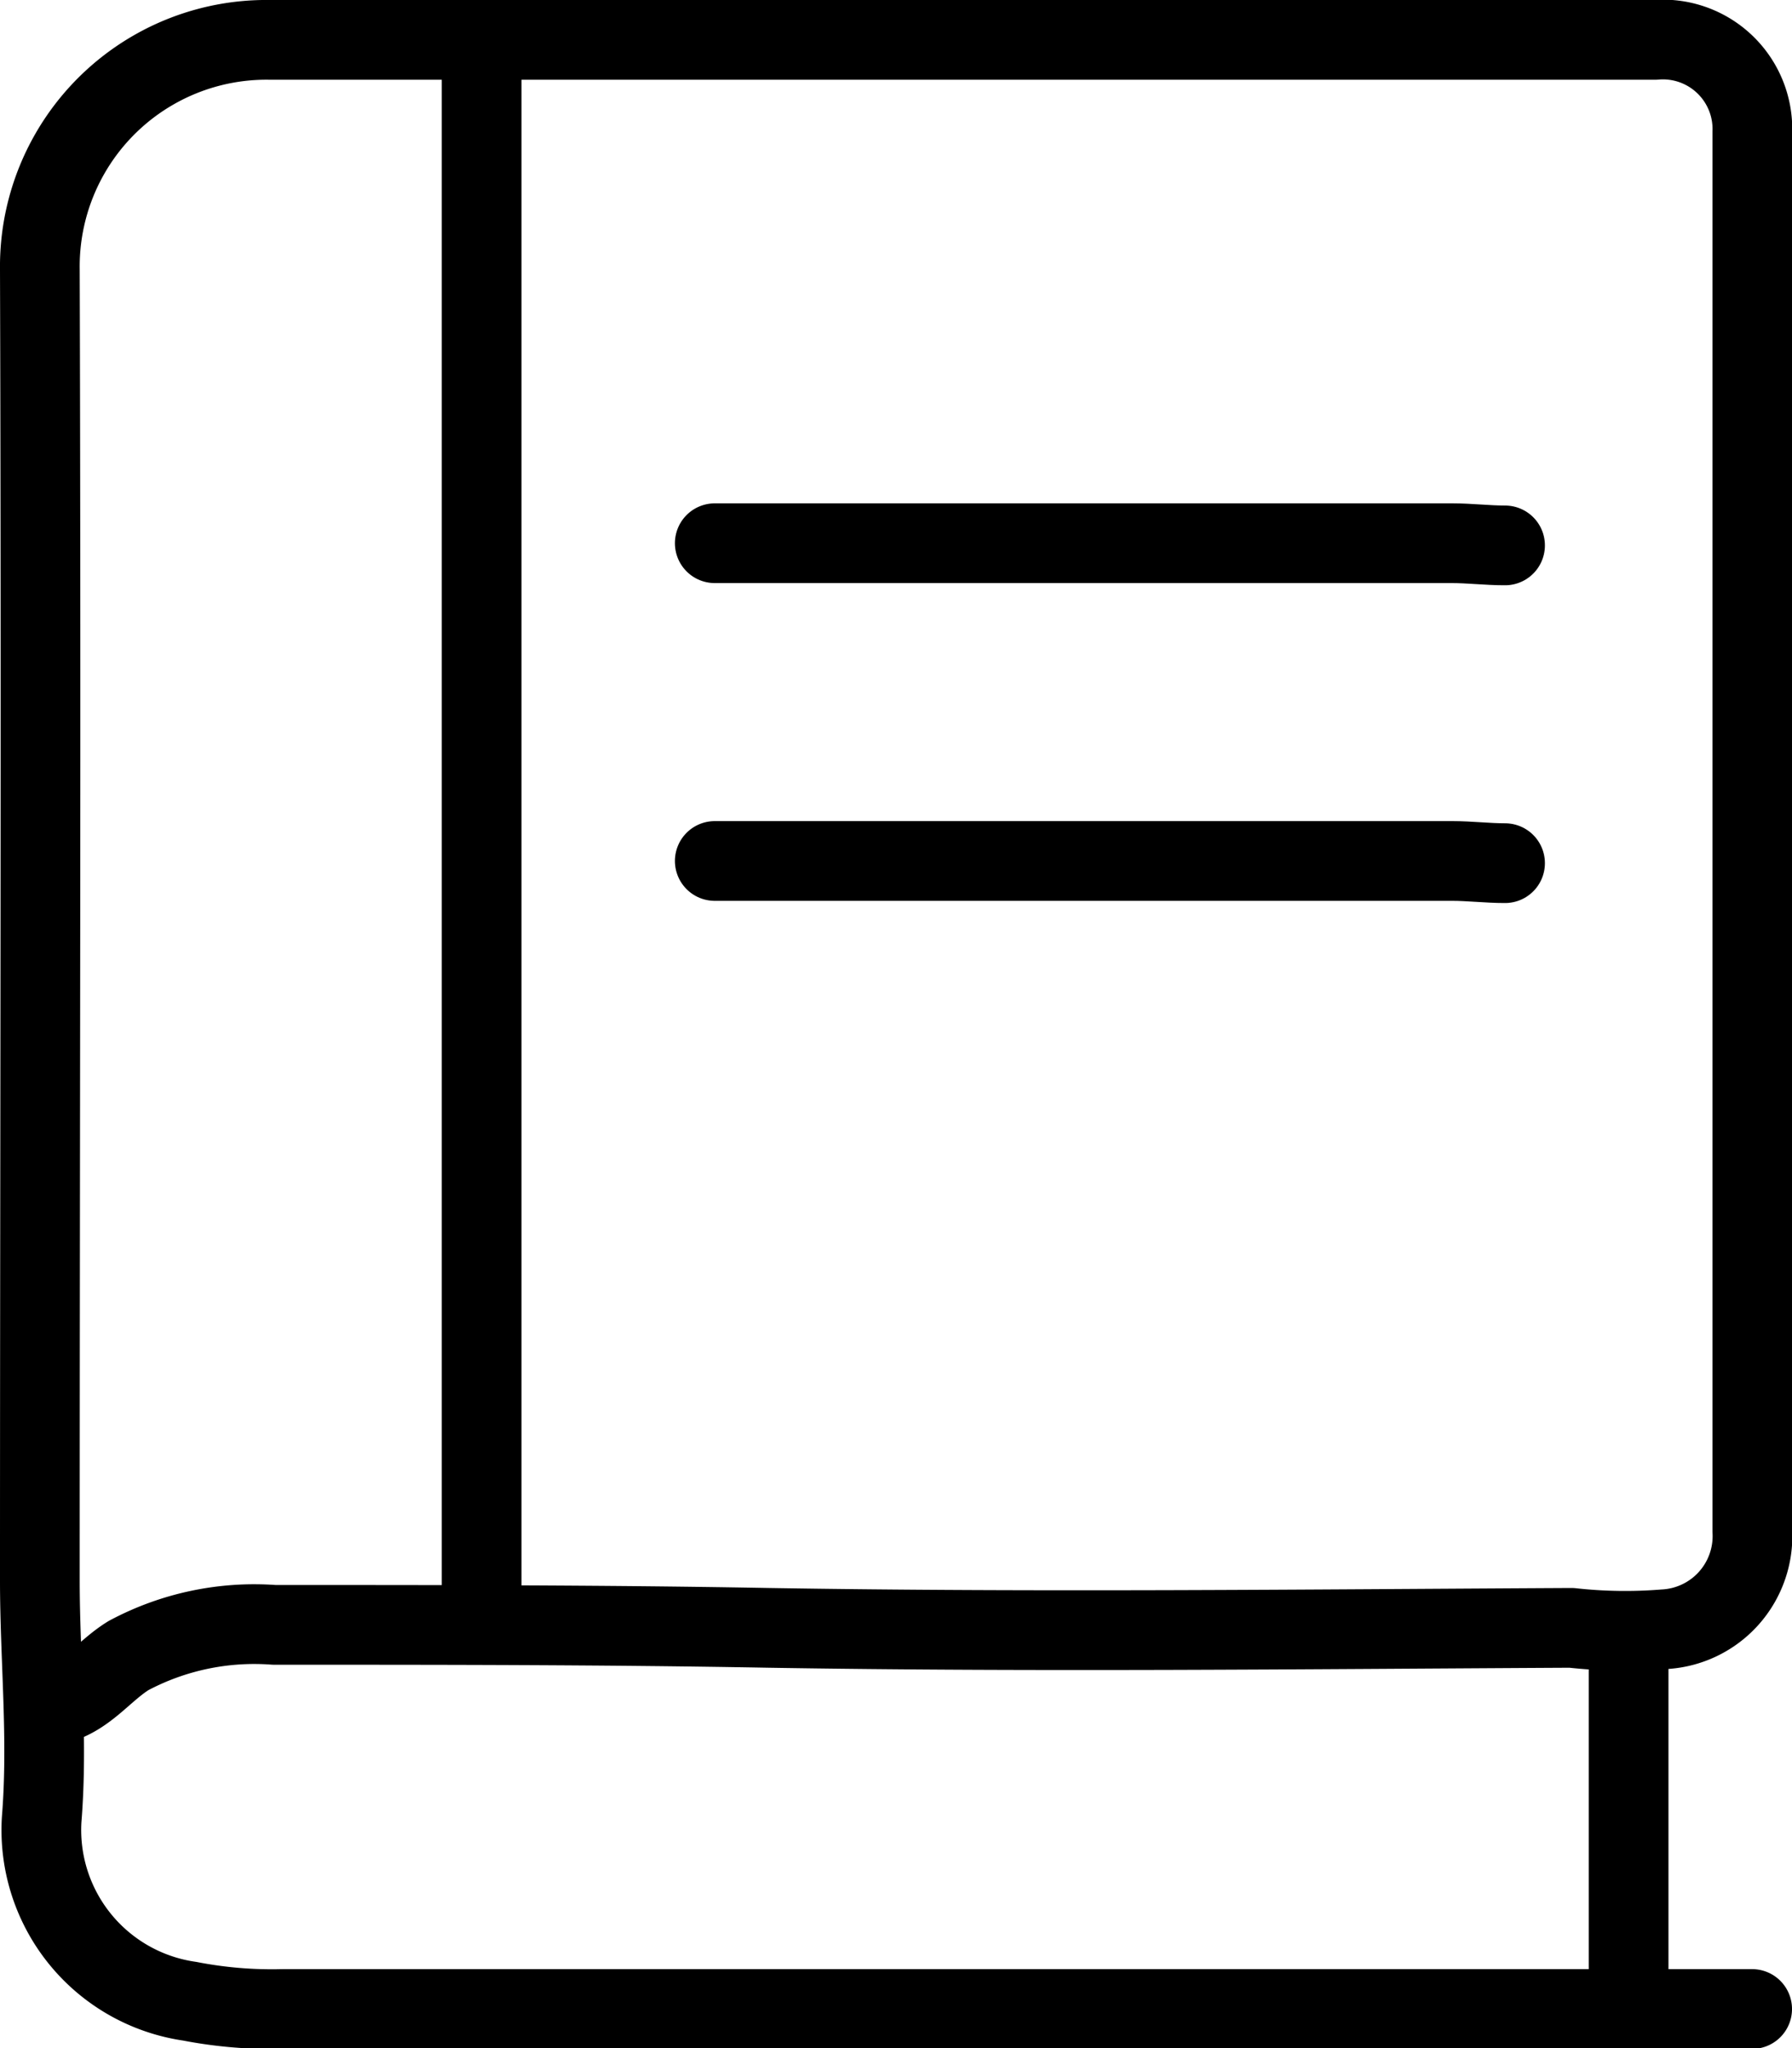
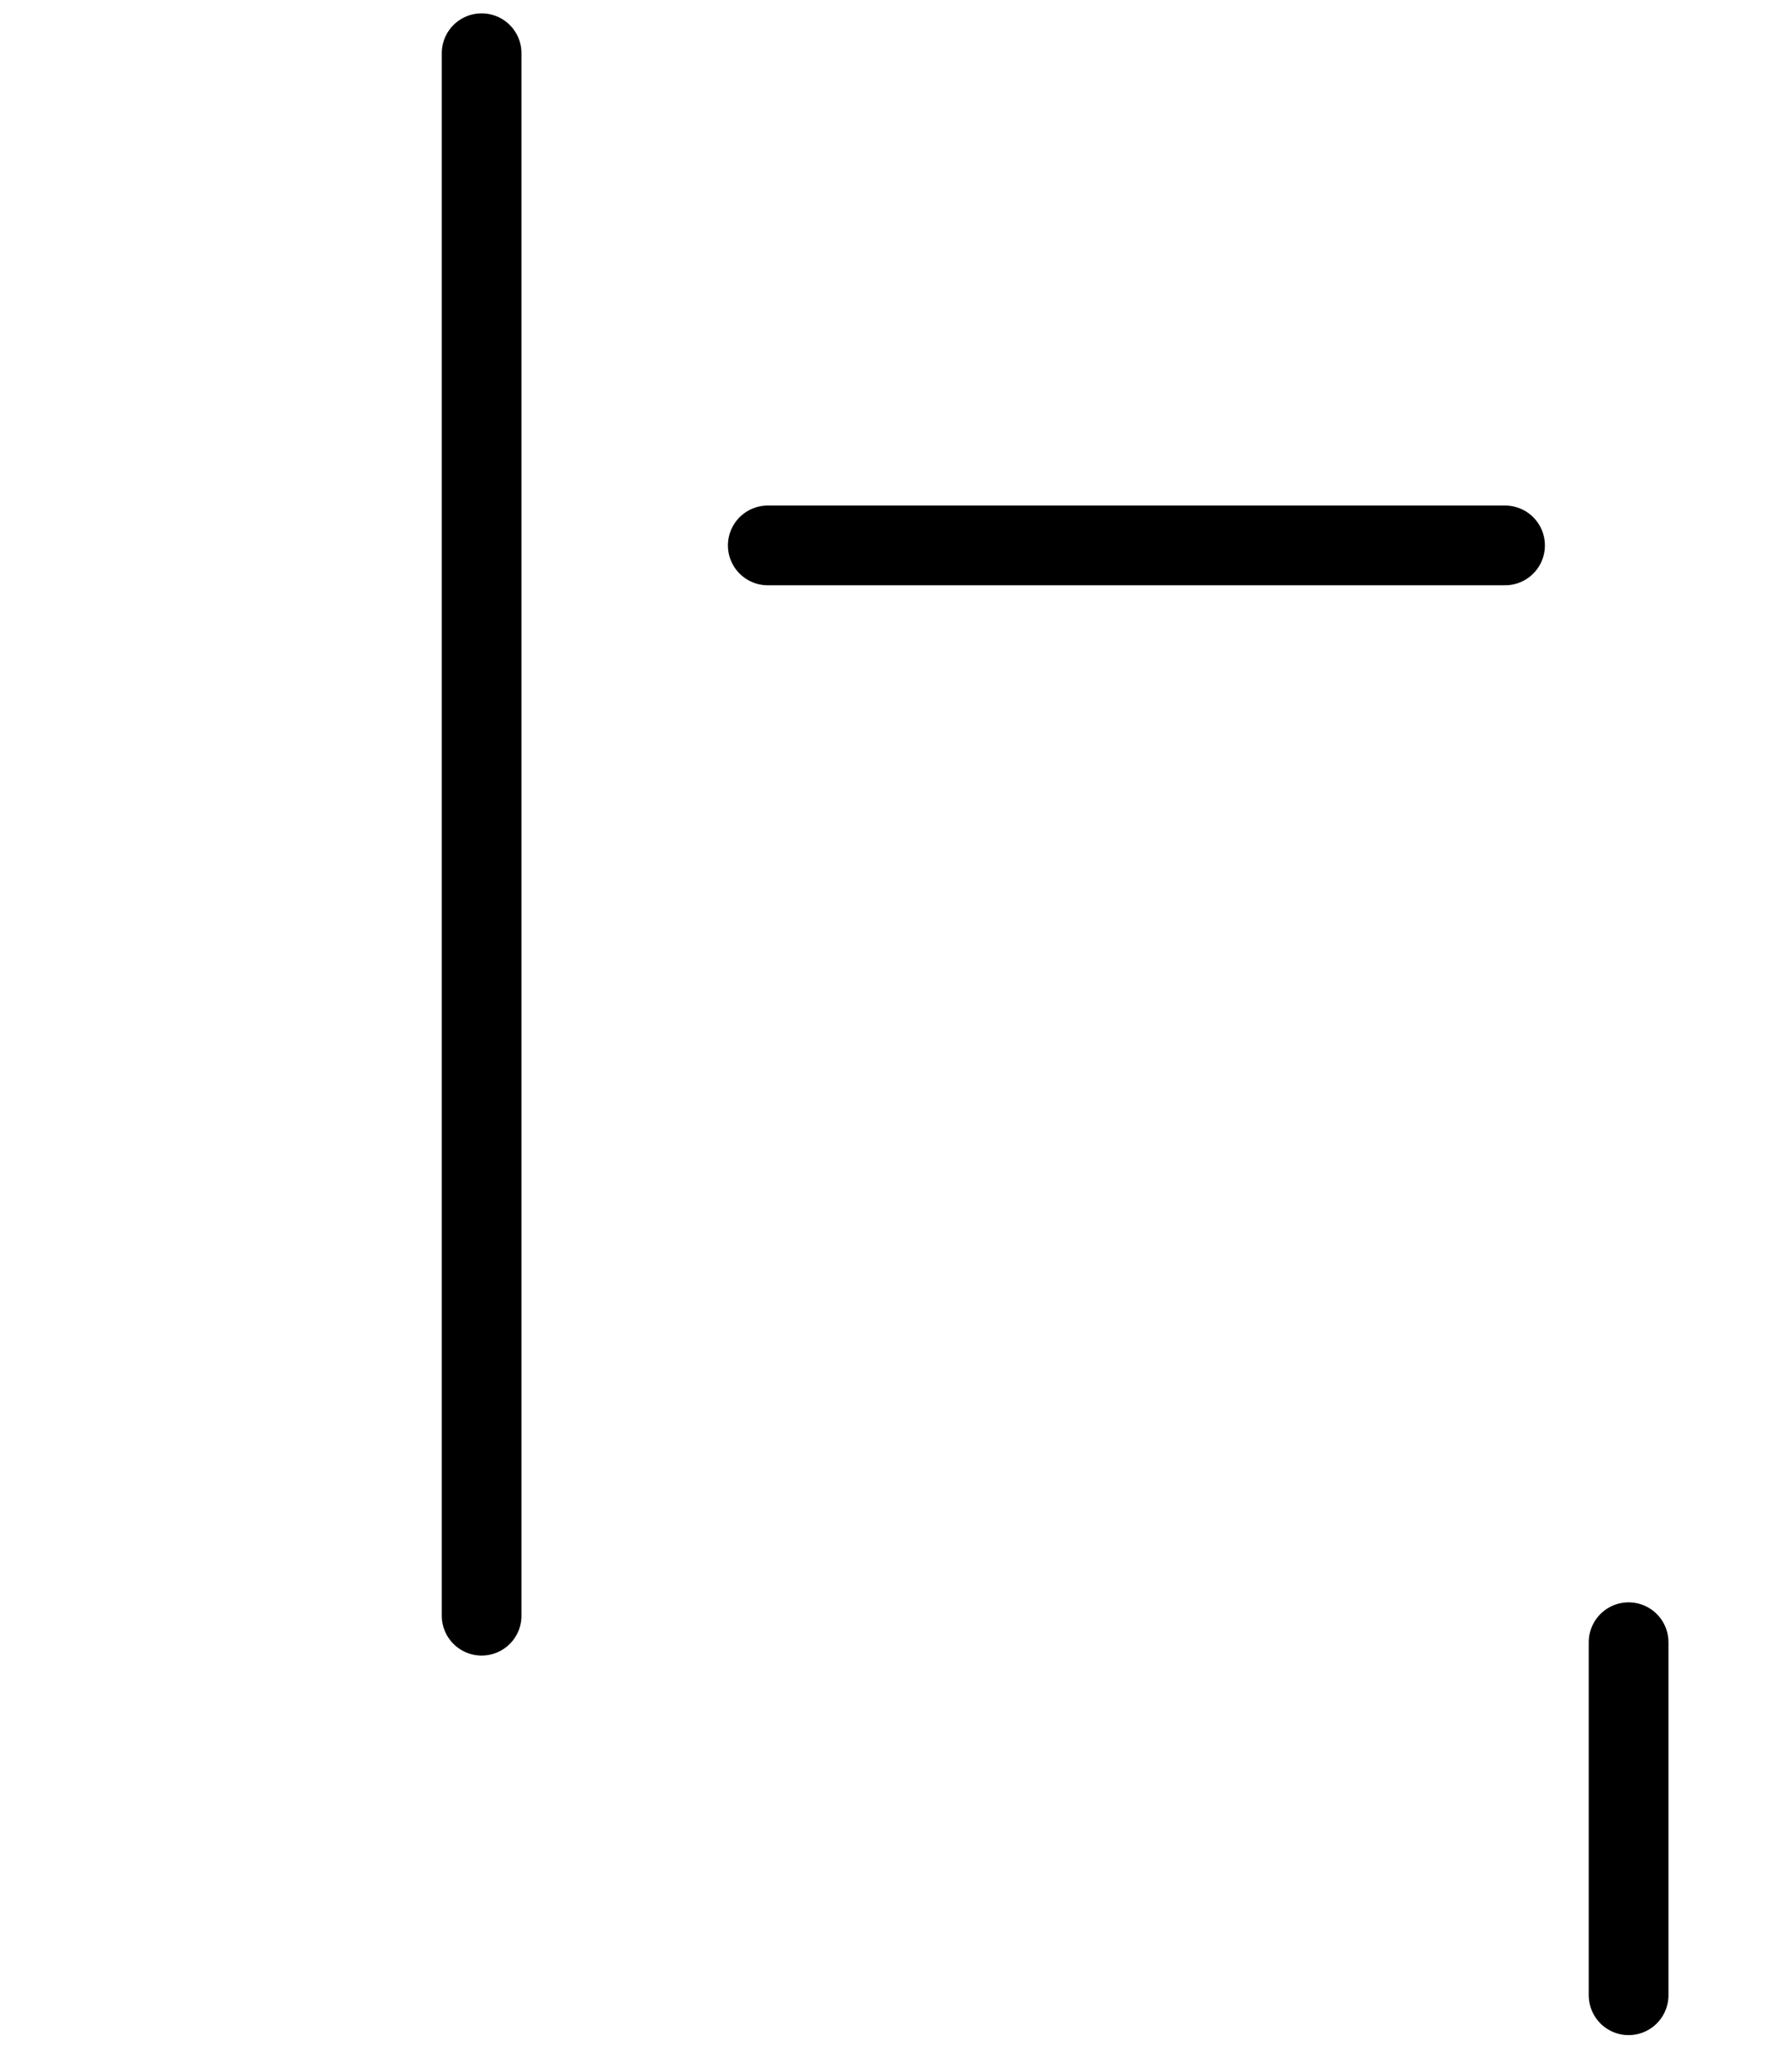
<svg xmlns="http://www.w3.org/2000/svg" width="8.993" height="10.275" viewBox="0 0 8.993 10.275">
  <g id="Group_30043" data-name="Group 30043" transform="translate(0.01 0.01)">
    <g id="Group_30029" data-name="Group 30029" transform="translate(0.19 0.19)">
-       <path id="Path_65290" data-name="Path 65290" d="M1.091,9.348c.146-.041.232-.168.354-.243a1.341,1.341,0,0,1,.731-.154c.827,0,1.653,0,2.48.015,1.343.022,2.686.007,4.03,0a2.453,2.453,0,0,0,.466.007.468.468,0,0,0,.442-.492q0-3.509,0-7.019A.449.449,0,0,0,9.106,1c-.421,0-.841,0-1.262,0H2.154A1.137,1.137,0,0,0,1,2.152c.007,2.192,0,4.384,0,6.576,0,.4.042.794.009,1.2a.868.868,0,0,0,.743.911,2.159,2.159,0,0,0,.466.039H9.593" transform="translate(-1 -1)" fill="none" stroke="#000" stroke-linecap="round" stroke-linejoin="round" stroke-width="0.4" />
      <line id="Line_589" data-name="Line 589" y2="7.838" transform="translate(2.217 0.067)" fill="none" stroke="#000" stroke-linecap="round" stroke-linejoin="round" stroke-width="0.4" />
-       <path id="Path_65291" data-name="Path 65291" d="M43.244,29.518c-.089,0-.177-.011-.266-.011h-3.7" transform="translate(-35.891 -26.982)" fill="none" stroke="#000" stroke-linecap="round" stroke-linejoin="round" stroke-width="0.4" />
-       <path id="Path_65292" data-name="Path 65292" d="M43.244,47.518c-.089,0-.177-.011-.266-.011h-3.7" transform="translate(-35.891 -43.388)" fill="none" stroke="#000" stroke-linecap="round" stroke-linejoin="round" stroke-width="0.4" />
+       <path id="Path_65291" data-name="Path 65291" d="M43.244,29.518h-3.7" transform="translate(-35.891 -26.982)" fill="none" stroke="#000" stroke-linecap="round" stroke-linejoin="round" stroke-width="0.4" />
      <line id="Line_590" data-name="Line 590" y2="1.771" transform="translate(7.973 8.038)" fill="none" stroke="#000" stroke-linecap="round" stroke-linejoin="round" stroke-width="0.4" />
    </g>
  </g>
</svg>